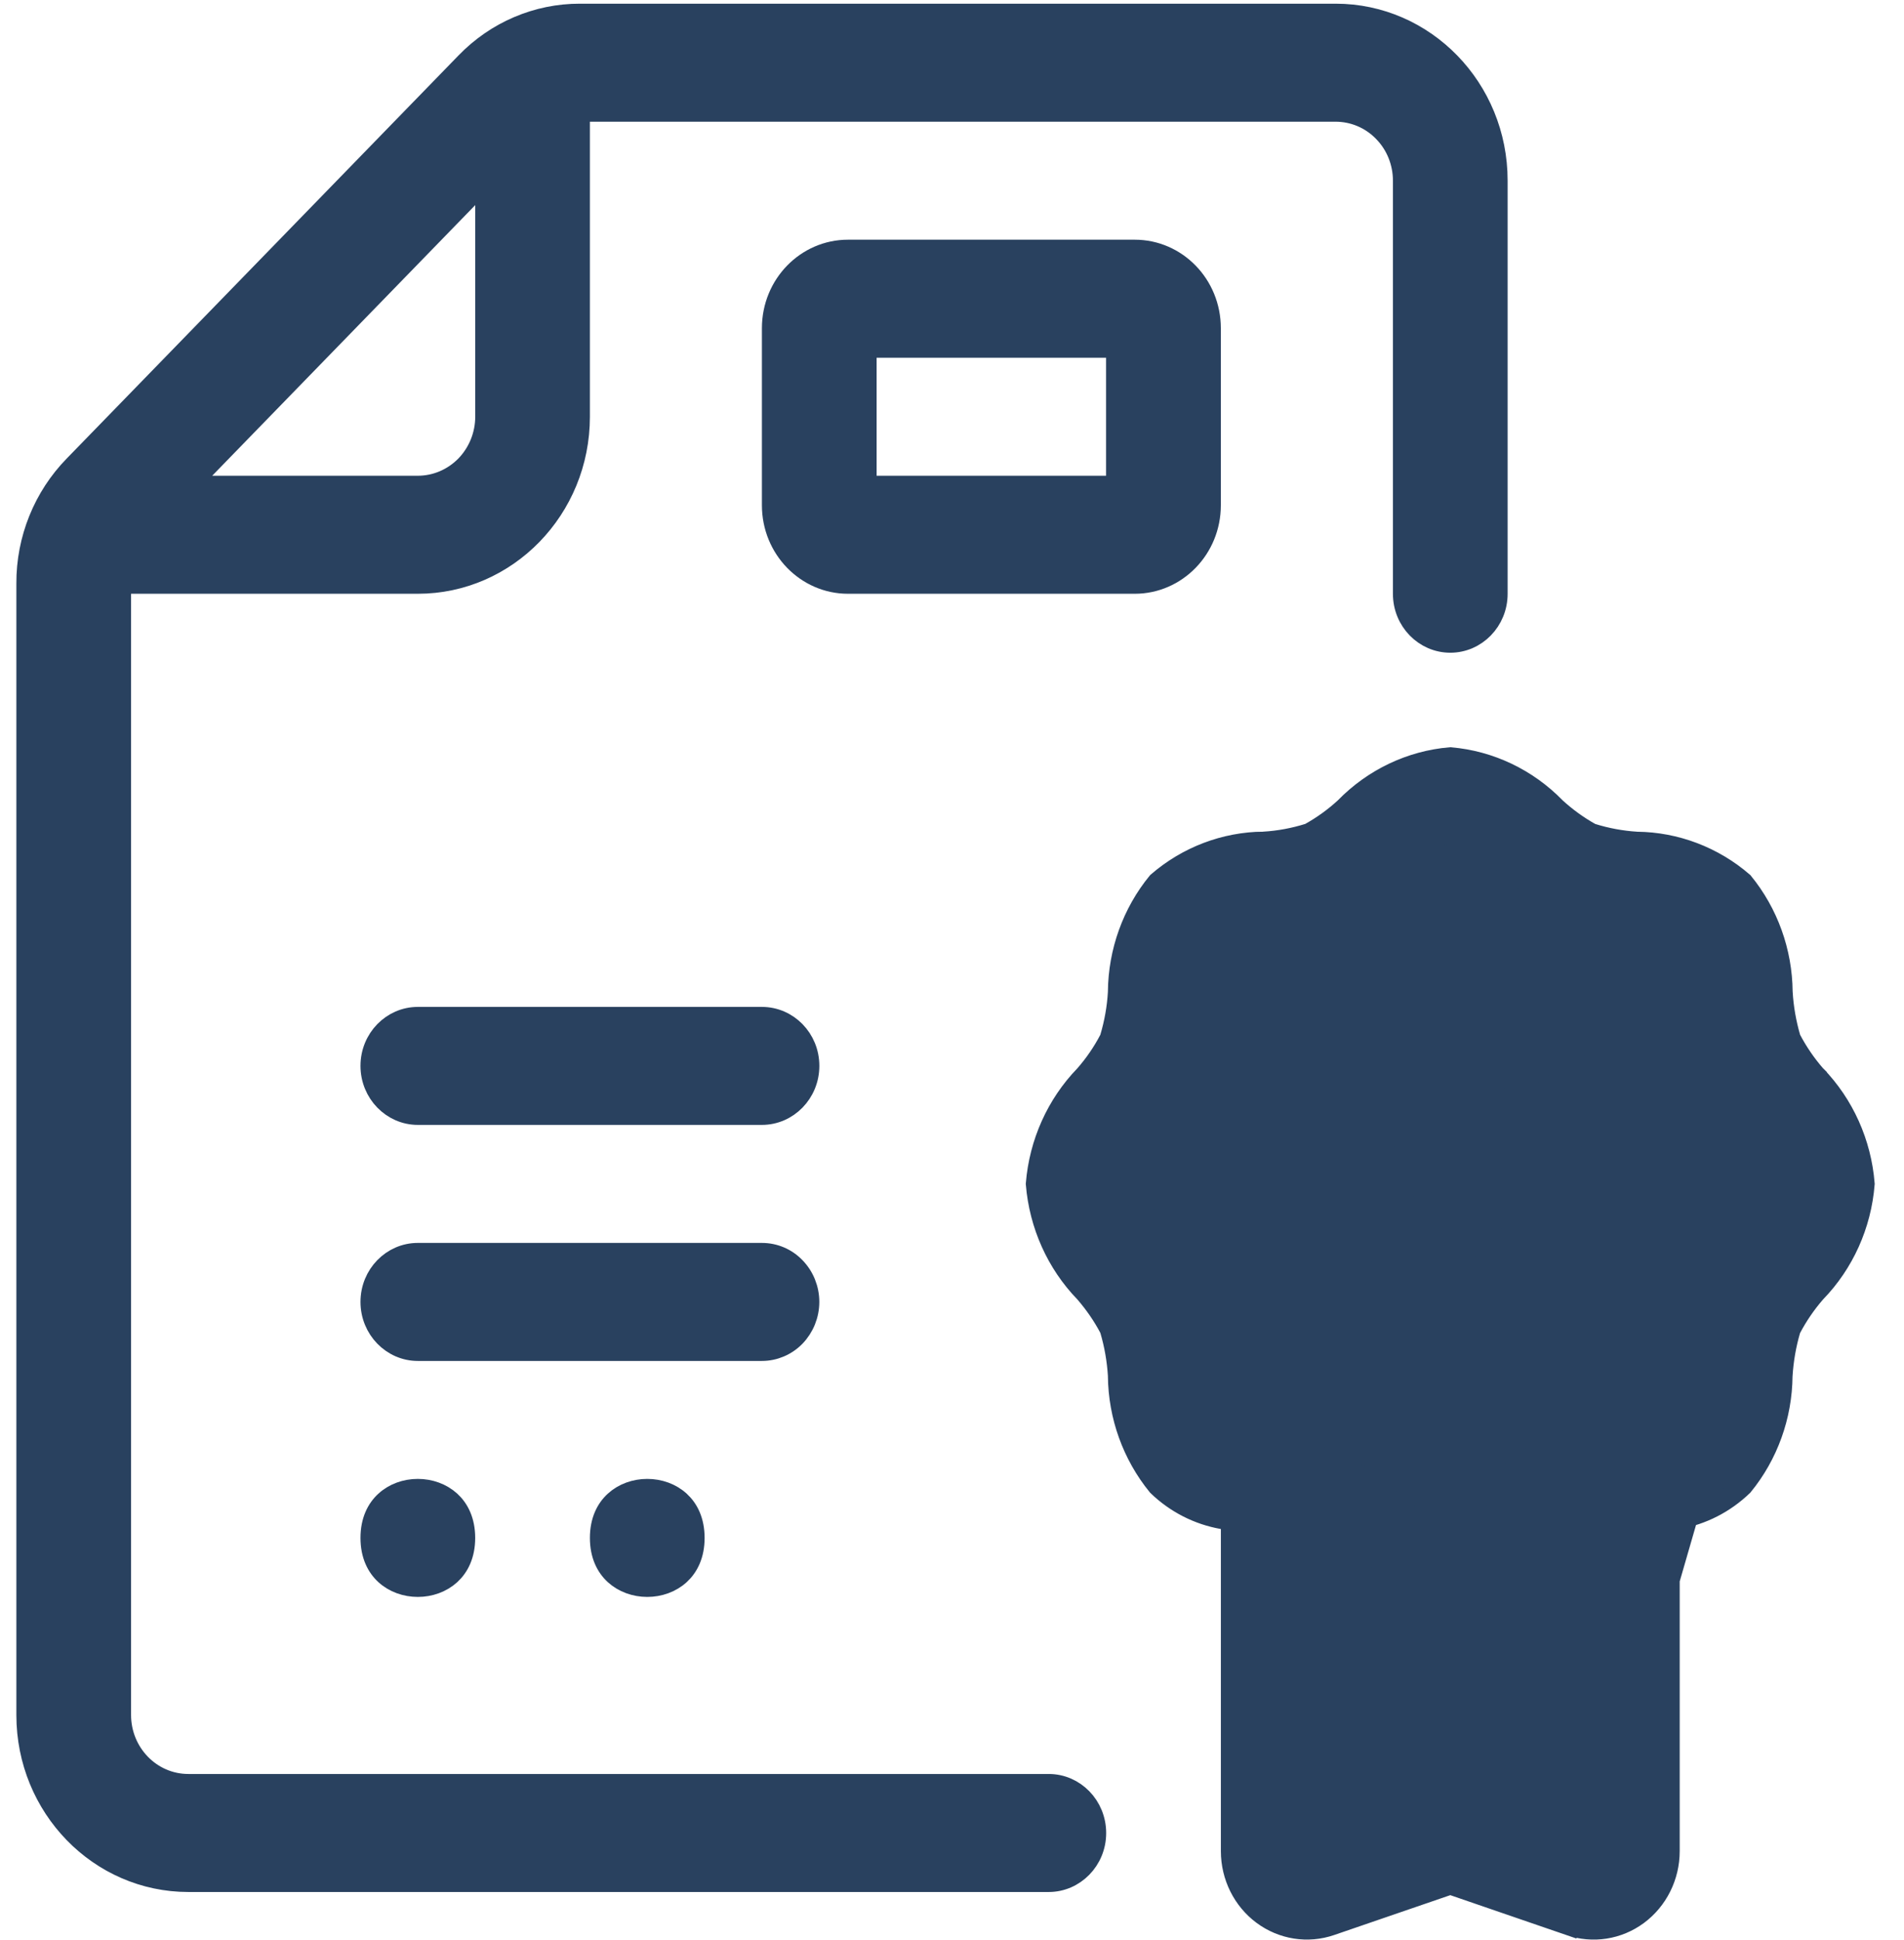
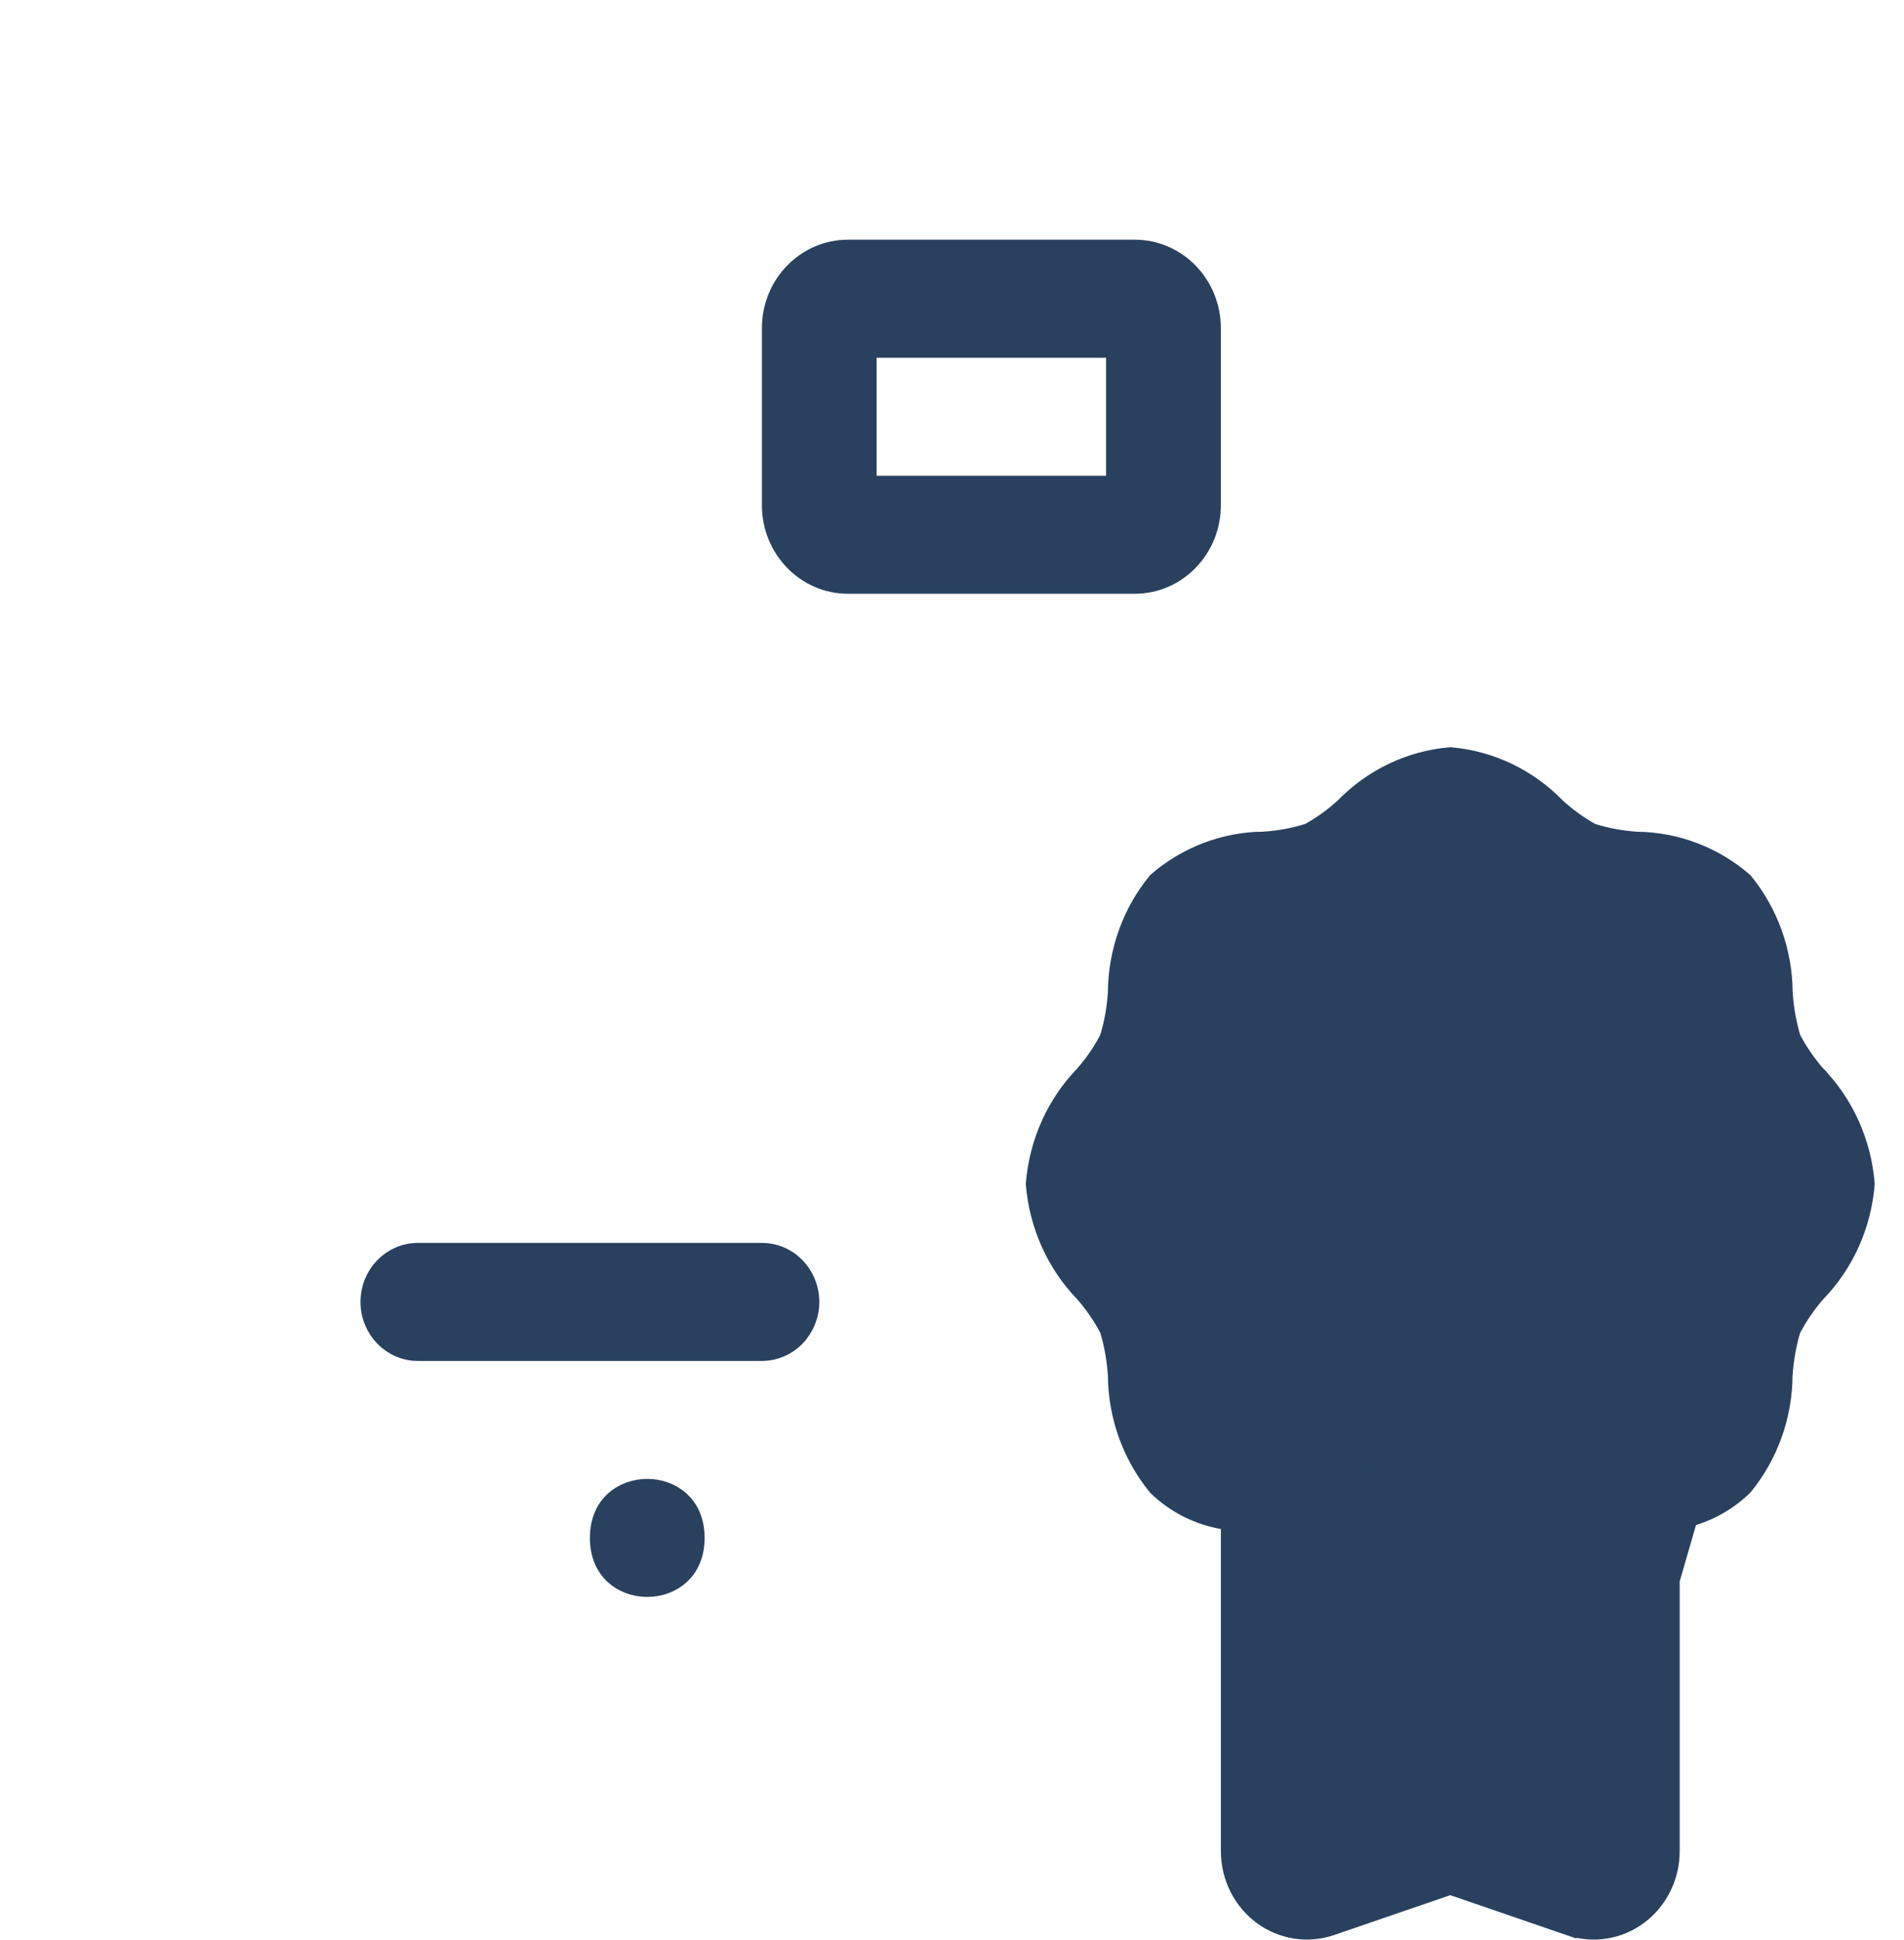
<svg xmlns="http://www.w3.org/2000/svg" fill="none" viewBox="0 0 53 54" height="54" width="53">
-   <path stroke-width="0.565" stroke="#29415F" fill="#29415F" d="M3.649 16.244H3.366V16.526V47.734C3.366 48.789 4.199 49.658 5.244 49.658H29.194C29.911 49.658 30.509 50.259 30.509 51.02C30.509 51.776 29.911 52.378 29.193 52.378H5.244C2.762 52.378 0.738 50.307 0.738 47.735L0.738 16.244L0.738 16.242C0.732 15.008 1.212 13.826 2.06 12.959L2.061 12.958L12.963 1.743L12.964 1.742C13.806 0.87 14.952 0.382 16.145 0.385H16.146H37.178C39.66 0.385 41.684 2.455 41.684 5.028V16.527C41.684 17.284 41.089 17.885 40.371 17.885C39.651 17.885 39.056 17.284 39.056 16.527V5.028C39.056 4.523 38.863 4.033 38.508 3.671C38.157 3.307 37.676 3.105 37.178 3.105H16.421H16.138V3.387V11.598C16.138 14.17 14.112 16.244 11.63 16.244H3.649ZM13.511 5.71V5.014L13.025 5.513L5.704 13.045L5.237 13.524H5.906H11.63C12.133 13.524 12.609 13.318 12.962 12.959L12.964 12.957C13.313 12.594 13.511 12.108 13.511 11.598V5.71Z" />
  <path stroke-width="0.565" stroke="#29415F" fill="#29415F" d="M24.402 9.674H24.119V9.957V13.242V13.524H24.402H30.788H31.071V13.242V9.957V9.674H30.788H24.402ZM33.701 9.136V14.062C33.701 15.274 32.748 16.244 31.588 16.244H23.604C22.445 16.244 21.491 15.274 21.491 14.062V9.136C21.491 7.921 22.445 6.954 23.604 6.954H31.588C32.748 6.954 33.701 7.921 33.701 9.136Z" />
-   <path stroke-width="0.565" stroke="#29415F" fill="#29415F" d="M11.63 28.308H21.209C21.93 28.308 22.525 28.909 22.525 29.666C22.525 30.424 21.929 31.027 21.209 31.027H11.63C10.913 31.027 10.317 30.424 10.317 29.666C10.317 28.908 10.913 28.308 11.63 28.308Z" />
  <path stroke-width="0.565" stroke="#29415F" fill="#29415F" d="M22.135 35.272L22.136 35.273C22.383 35.526 22.524 35.874 22.524 36.236C22.524 36.599 22.383 36.945 22.136 37.202C21.89 37.455 21.555 37.597 21.209 37.597H11.629C10.913 37.597 10.317 36.994 10.317 36.236C10.317 35.478 10.912 34.877 11.629 34.877H21.209C21.557 34.877 21.891 35.017 22.135 35.272Z" />
-   <path stroke-width="0.565" stroke="#29415F" fill="#29415F" d="M12.945 42.805C12.945 43.279 12.774 43.611 12.538 43.828C12.296 44.049 11.967 44.165 11.631 44.165C11.294 44.165 10.965 44.049 10.724 43.828C10.487 43.611 10.317 43.279 10.317 42.805C10.317 42.331 10.487 41.998 10.724 41.782C10.965 41.561 11.294 41.445 11.631 41.445C11.967 41.445 12.296 41.561 12.538 41.782C12.774 41.998 12.945 42.331 12.945 42.805Z" />
  <path stroke-width="0.565" stroke="#29415F" fill="#29415F" d="M19.331 42.805C19.331 43.279 19.161 43.611 18.924 43.828C18.683 44.049 18.354 44.165 18.017 44.165C17.681 44.165 17.352 44.049 17.11 43.828C16.873 43.611 16.703 43.279 16.703 42.805C16.703 42.331 16.873 41.998 17.11 41.782C17.352 41.561 17.681 41.445 18.017 41.445C18.354 41.445 18.683 41.561 18.924 41.782C19.161 41.998 19.331 42.331 19.331 42.805Z" />
-   <path stroke-width="0.565" stroke="#29415F" fill="#29415F" d="M50.539 29.925L50.534 29.92C50.273 29.62 50.046 29.289 49.858 28.933L49.844 28.908L49.836 28.879C49.719 28.471 49.643 28.049 49.619 27.619L49.618 27.606L49.618 27.606C49.608 26.488 49.219 25.41 48.521 24.555C47.694 23.84 46.646 23.443 45.566 23.432L45.558 23.432L45.55 23.431C45.136 23.404 44.724 23.329 44.323 23.204L44.295 23.195L44.269 23.181C43.922 22.987 43.601 22.753 43.307 22.485L43.301 22.479L43.295 22.473C42.51 21.668 41.472 21.175 40.37 21.081C39.266 21.175 38.231 21.668 37.442 22.474L37.437 22.479L37.432 22.484C37.14 22.753 36.818 22.984 36.475 23.177L36.449 23.192L36.421 23.201C36.021 23.326 35.605 23.404 35.189 23.429L35.175 23.43L35.175 23.429C34.091 23.44 33.047 23.837 32.219 24.554C31.521 25.407 31.133 26.485 31.122 27.603L31.122 27.616L31.122 27.616C31.098 28.046 31.022 28.469 30.901 28.878L30.894 28.905L30.881 28.929C30.695 29.286 30.467 29.617 30.206 29.917L30.201 29.922L30.196 29.928C29.41 30.739 28.931 31.808 28.837 32.951C28.931 34.092 29.41 35.163 30.193 35.971L30.199 35.977L30.204 35.983C30.464 36.285 30.692 36.612 30.88 36.968L30.893 36.993L30.901 37.021C31.022 37.431 31.095 37.854 31.122 38.281L31.122 38.288L31.122 38.296C31.133 39.416 31.523 40.497 32.222 41.354C32.724 41.84 33.354 42.16 34.033 42.279L34.267 42.32V42.558V51.524C34.267 52.227 34.596 52.886 35.148 53.294C35.696 53.7 36.403 53.811 37.045 53.591L40.279 52.481L40.37 52.45L40.462 52.481L43.692 53.591L50.539 29.925ZM50.539 29.925L50.544 29.931M50.539 29.925L50.544 29.931M50.544 29.931C51.328 30.739 51.81 31.811 51.901 32.951C51.81 34.094 51.328 35.163 50.544 35.971L50.539 35.977L50.534 35.982C50.27 36.286 50.045 36.616 49.858 36.968L49.844 36.993L49.836 37.021C49.715 37.432 49.643 37.857 49.616 38.281L49.615 38.288L49.615 38.296C49.605 39.416 49.215 40.497 48.514 41.354C48.013 41.837 47.383 42.16 46.708 42.279L46.474 42.32M50.544 29.931L46.474 42.32M46.474 42.32V42.558M46.474 42.32V42.558M46.474 42.558V51.524C46.474 52.227 46.145 52.886 45.593 53.295C45.042 53.703 44.336 53.811 43.693 53.591L46.474 42.558ZM40.37 44.821C39.506 44.748 38.684 44.432 37.99 43.912H38.045L37.42 43.409L37.354 43.356L36.894 42.986V43.346H36.568L36.894 43.68V50.382V50.779L37.269 50.649L39.701 49.808C39.701 49.808 39.701 49.808 39.702 49.808C40.136 49.66 40.602 49.66 41.036 49.808C41.036 49.808 41.036 49.808 41.036 49.808L43.471 50.649L43.846 50.779V50.382V43.576V43.006L43.392 43.351L43.326 43.401L43.309 43.414L43.294 43.429C42.51 44.237 41.472 44.727 40.37 44.821ZM46.569 39.482L46.684 39.436L46.728 39.319C46.894 38.881 46.986 38.416 47.004 37.945C47.051 37.265 47.191 36.59 47.417 35.949C47.692 35.347 48.048 34.788 48.476 34.291C48.811 33.932 49.076 33.513 49.252 33.052L49.291 32.95L49.252 32.849C49.073 32.386 48.809 31.967 48.473 31.611C48.047 31.113 47.692 30.554 47.417 29.955C47.191 29.311 47.051 28.637 47.004 27.954C46.986 27.486 46.894 27.021 46.728 26.58L46.684 26.462L46.566 26.416C46.139 26.249 45.688 26.151 45.225 26.134C44.564 26.086 43.914 25.943 43.29 25.708C42.707 25.426 42.164 25.061 41.681 24.624C41.335 24.279 40.927 24.005 40.478 23.821L40.37 23.777L40.263 23.82C39.811 24.005 39.403 24.278 39.056 24.627C38.57 25.065 38.03 25.429 37.448 25.711C36.823 25.943 36.173 26.086 35.511 26.134C35.051 26.154 34.6 26.249 34.169 26.419L34.053 26.466L34.009 26.583C33.844 27.024 33.752 27.486 33.733 27.957C33.686 28.64 33.547 29.311 33.32 29.956C33.046 30.556 32.691 31.113 32.265 31.614C31.929 31.967 31.661 32.389 31.483 32.848L31.443 32.952L31.483 33.055C31.664 33.513 31.929 33.934 32.268 34.291C32.693 34.789 33.049 35.345 33.323 35.946C33.55 36.59 33.689 37.262 33.736 37.945C33.755 38.415 33.847 38.881 34.012 39.319L34.056 39.436L34.172 39.482C34.602 39.653 35.054 39.748 35.514 39.767C36.175 39.816 36.826 39.959 37.45 40.191C38.033 40.472 38.573 40.837 39.059 41.278C39.406 41.623 39.814 41.896 40.263 42.081L40.37 42.125L40.478 42.081C40.926 41.896 41.337 41.623 41.684 41.278C42.167 40.837 42.707 40.472 43.29 40.191C43.914 39.959 44.568 39.816 45.229 39.767C45.686 39.748 46.141 39.653 46.569 39.482Z" />
-   <path stroke-width="0.565" stroke="#29415F" fill="#29415F" d="M38.151 35.47V35.47L36.264 33.527C35.778 32.991 35.792 32.151 36.296 31.63C36.798 31.116 37.598 31.102 38.114 31.598L39.359 32.879L39.561 33.087L39.764 32.879L42.625 29.935C43.142 29.425 43.956 29.433 44.463 29.954C44.971 30.477 44.978 31.33 44.478 31.864L40.489 35.967L40.489 35.967C39.978 36.493 39.151 36.494 38.636 35.967L38.151 35.47Z" />
+   <path stroke-width="0.565" stroke="#29415F" fill="#29415F" d="M50.539 29.925L50.534 29.92C50.273 29.62 50.046 29.289 49.858 28.933L49.844 28.908C49.719 28.471 49.643 28.049 49.619 27.619L49.618 27.606L49.618 27.606C49.608 26.488 49.219 25.41 48.521 24.555C47.694 23.84 46.646 23.443 45.566 23.432L45.558 23.432L45.55 23.431C45.136 23.404 44.724 23.329 44.323 23.204L44.295 23.195L44.269 23.181C43.922 22.987 43.601 22.753 43.307 22.485L43.301 22.479L43.295 22.473C42.51 21.668 41.472 21.175 40.37 21.081C39.266 21.175 38.231 21.668 37.442 22.474L37.437 22.479L37.432 22.484C37.14 22.753 36.818 22.984 36.475 23.177L36.449 23.192L36.421 23.201C36.021 23.326 35.605 23.404 35.189 23.429L35.175 23.43L35.175 23.429C34.091 23.44 33.047 23.837 32.219 24.554C31.521 25.407 31.133 26.485 31.122 27.603L31.122 27.616L31.122 27.616C31.098 28.046 31.022 28.469 30.901 28.878L30.894 28.905L30.881 28.929C30.695 29.286 30.467 29.617 30.206 29.917L30.201 29.922L30.196 29.928C29.41 30.739 28.931 31.808 28.837 32.951C28.931 34.092 29.41 35.163 30.193 35.971L30.199 35.977L30.204 35.983C30.464 36.285 30.692 36.612 30.88 36.968L30.893 36.993L30.901 37.021C31.022 37.431 31.095 37.854 31.122 38.281L31.122 38.288L31.122 38.296C31.133 39.416 31.523 40.497 32.222 41.354C32.724 41.84 33.354 42.16 34.033 42.279L34.267 42.32V42.558V51.524C34.267 52.227 34.596 52.886 35.148 53.294C35.696 53.7 36.403 53.811 37.045 53.591L40.279 52.481L40.37 52.45L40.462 52.481L43.692 53.591L50.539 29.925ZM50.539 29.925L50.544 29.931M50.539 29.925L50.544 29.931M50.544 29.931C51.328 30.739 51.81 31.811 51.901 32.951C51.81 34.094 51.328 35.163 50.544 35.971L50.539 35.977L50.534 35.982C50.27 36.286 50.045 36.616 49.858 36.968L49.844 36.993L49.836 37.021C49.715 37.432 49.643 37.857 49.616 38.281L49.615 38.288L49.615 38.296C49.605 39.416 49.215 40.497 48.514 41.354C48.013 41.837 47.383 42.16 46.708 42.279L46.474 42.32M50.544 29.931L46.474 42.32M46.474 42.32V42.558M46.474 42.32V42.558M46.474 42.558V51.524C46.474 52.227 46.145 52.886 45.593 53.295C45.042 53.703 44.336 53.811 43.693 53.591L46.474 42.558ZM40.37 44.821C39.506 44.748 38.684 44.432 37.99 43.912H38.045L37.42 43.409L37.354 43.356L36.894 42.986V43.346H36.568L36.894 43.68V50.382V50.779L37.269 50.649L39.701 49.808C39.701 49.808 39.701 49.808 39.702 49.808C40.136 49.66 40.602 49.66 41.036 49.808C41.036 49.808 41.036 49.808 41.036 49.808L43.471 50.649L43.846 50.779V50.382V43.576V43.006L43.392 43.351L43.326 43.401L43.309 43.414L43.294 43.429C42.51 44.237 41.472 44.727 40.37 44.821ZM46.569 39.482L46.684 39.436L46.728 39.319C46.894 38.881 46.986 38.416 47.004 37.945C47.051 37.265 47.191 36.59 47.417 35.949C47.692 35.347 48.048 34.788 48.476 34.291C48.811 33.932 49.076 33.513 49.252 33.052L49.291 32.95L49.252 32.849C49.073 32.386 48.809 31.967 48.473 31.611C48.047 31.113 47.692 30.554 47.417 29.955C47.191 29.311 47.051 28.637 47.004 27.954C46.986 27.486 46.894 27.021 46.728 26.58L46.684 26.462L46.566 26.416C46.139 26.249 45.688 26.151 45.225 26.134C44.564 26.086 43.914 25.943 43.29 25.708C42.707 25.426 42.164 25.061 41.681 24.624C41.335 24.279 40.927 24.005 40.478 23.821L40.37 23.777L40.263 23.82C39.811 24.005 39.403 24.278 39.056 24.627C38.57 25.065 38.03 25.429 37.448 25.711C36.823 25.943 36.173 26.086 35.511 26.134C35.051 26.154 34.6 26.249 34.169 26.419L34.053 26.466L34.009 26.583C33.844 27.024 33.752 27.486 33.733 27.957C33.686 28.64 33.547 29.311 33.32 29.956C33.046 30.556 32.691 31.113 32.265 31.614C31.929 31.967 31.661 32.389 31.483 32.848L31.443 32.952L31.483 33.055C31.664 33.513 31.929 33.934 32.268 34.291C32.693 34.789 33.049 35.345 33.323 35.946C33.55 36.59 33.689 37.262 33.736 37.945C33.755 38.415 33.847 38.881 34.012 39.319L34.056 39.436L34.172 39.482C34.602 39.653 35.054 39.748 35.514 39.767C36.175 39.816 36.826 39.959 37.45 40.191C38.033 40.472 38.573 40.837 39.059 41.278C39.406 41.623 39.814 41.896 40.263 42.081L40.37 42.125L40.478 42.081C40.926 41.896 41.337 41.623 41.684 41.278C42.167 40.837 42.707 40.472 43.29 40.191C43.914 39.959 44.568 39.816 45.229 39.767C45.686 39.748 46.141 39.653 46.569 39.482Z" />
</svg>